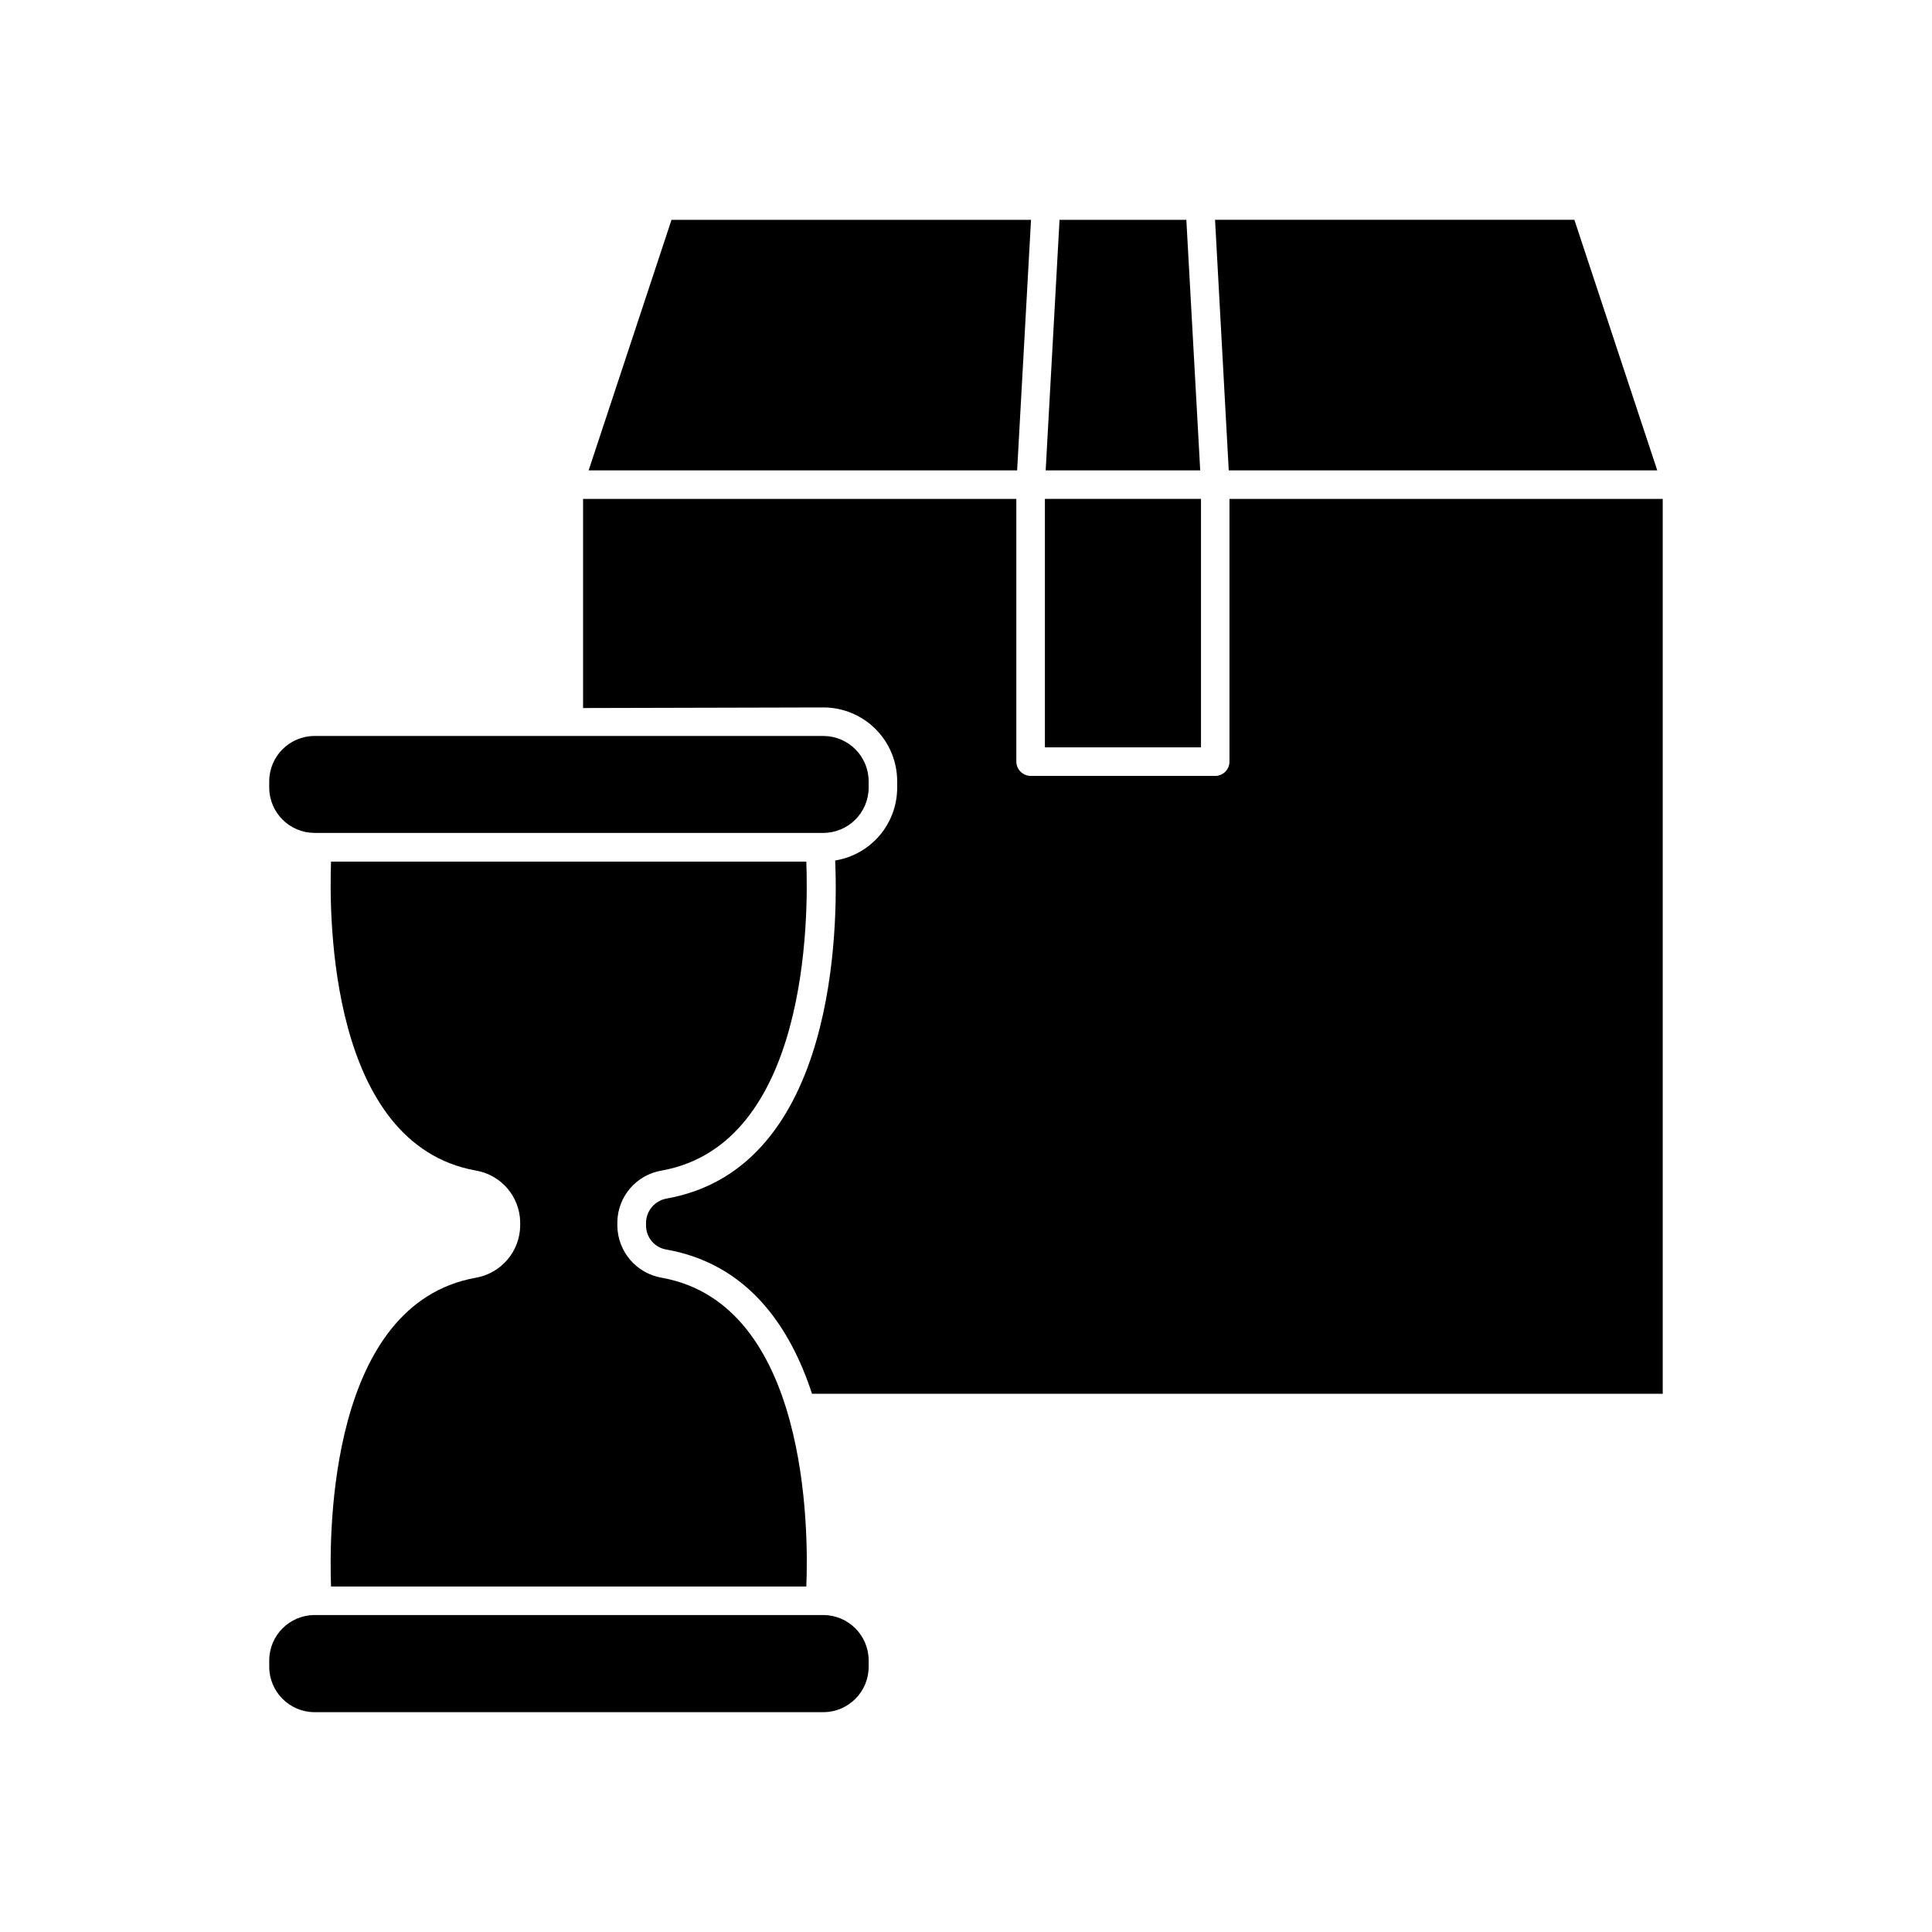
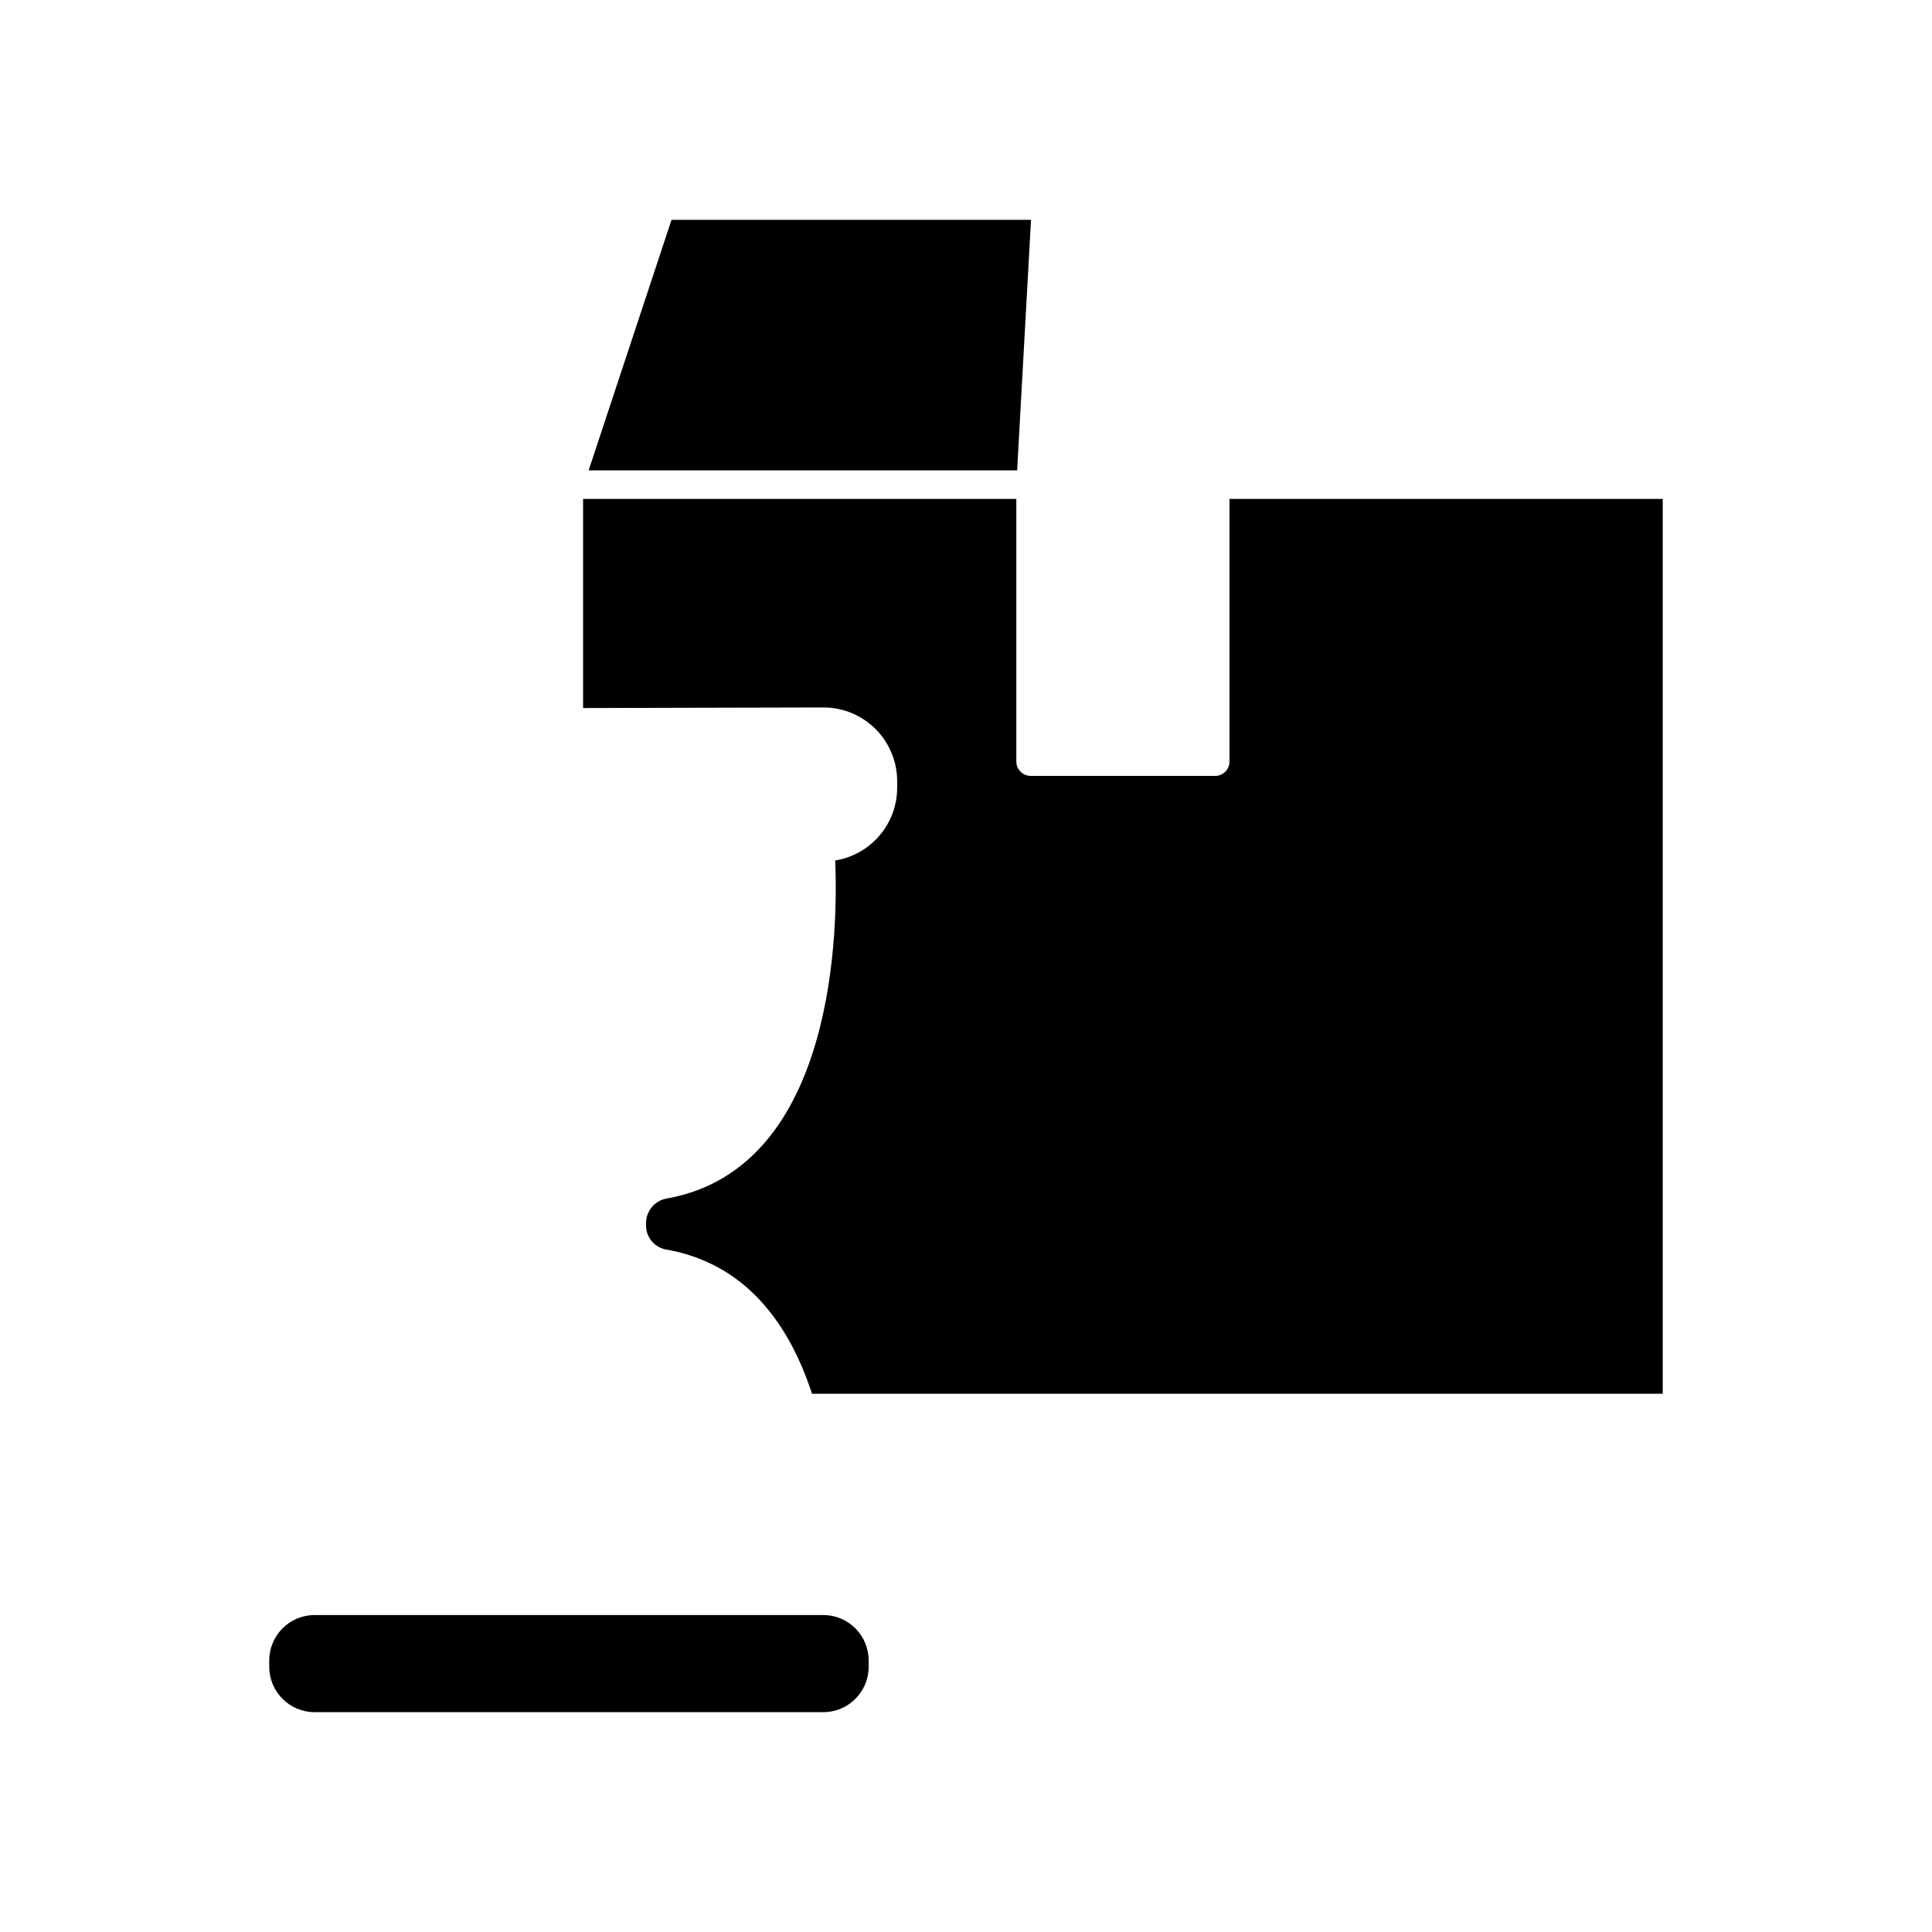
<svg xmlns="http://www.w3.org/2000/svg" fill="#000000" width="800px" height="800px" version="1.1" viewBox="144 144 512 512">
  <g>
    <path d="m362.21 331.48c5.188 0 10.16 2.059 13.824 5.727 3.664 3.664 5.727 8.637 5.727 13.82v1.766c-0.012 4.633-1.672 9.113-4.68 12.637-3.008 3.523-7.172 5.867-11.746 6.606 0.707 16.574 0.707 81.414-44.586 89.578-3.133 0.508-5.461 3.176-5.543 6.348v0.859c0.02 3.195 2.375 5.898 5.543 6.348 21.262 3.828 32.547 20.152 38.441 38.188h225.45v-237.14h-114.82v69.629c0 2.086-1.691 3.777-3.781 3.777h-48.918c-2.078-0.027-3.754-1.703-3.781-3.777v-69.629h-114.82v55.418z" />
-     <path d="m466 202.25 3.629 66.402h113.56l-21.965-66.402z" />
    <path d="m413.55 268.66 3.68-66.402h-95.273l-21.965 66.402z" />
-     <path d="m462.07 268.66-3.676-66.402h-33.605l-3.676 66.402z" />
-     <path d="m420.91 276.21h41.363v65.848h-41.363z" />
-     <path d="m227.34 364.73h134.87c6.613-0.027 11.965-5.379 11.992-11.988v-1.766c-0.055-6.59-5.398-11.91-11.992-11.938h-134.87c-6.613 0.027-11.965 5.379-11.992 11.988v1.766c0.055 6.59 5.398 11.91 11.992 11.938z" />
    <path d="m215.35 583.99v1.766c0.027 6.609 5.379 11.961 11.992 11.988h134.87c6.613-0.027 11.965-5.379 11.992-11.988v-1.766c-0.027-6.609-5.379-11.961-11.992-11.988h-134.87c-6.613 0.027-11.965 5.379-11.992 11.988z" />
-     <path d="m319.39 482.62c-6.754-1.148-11.715-6.961-11.789-13.805v-0.859c0.055-6.84 5.035-12.648 11.789-13.754 38.691-7.004 38.895-66.754 38.289-81.867h-125.95c-0.555 15.113-0.352 74.867 38.34 81.867 6.742 1.125 11.711 6.918 11.789 13.754v0.859c-0.094 6.84-5.051 12.641-11.789 13.805-38.691 6.953-38.895 66.703-38.34 81.82h125.95c0.652-15.117 0.402-74.871-38.289-81.82z" />
  </g>
</svg>